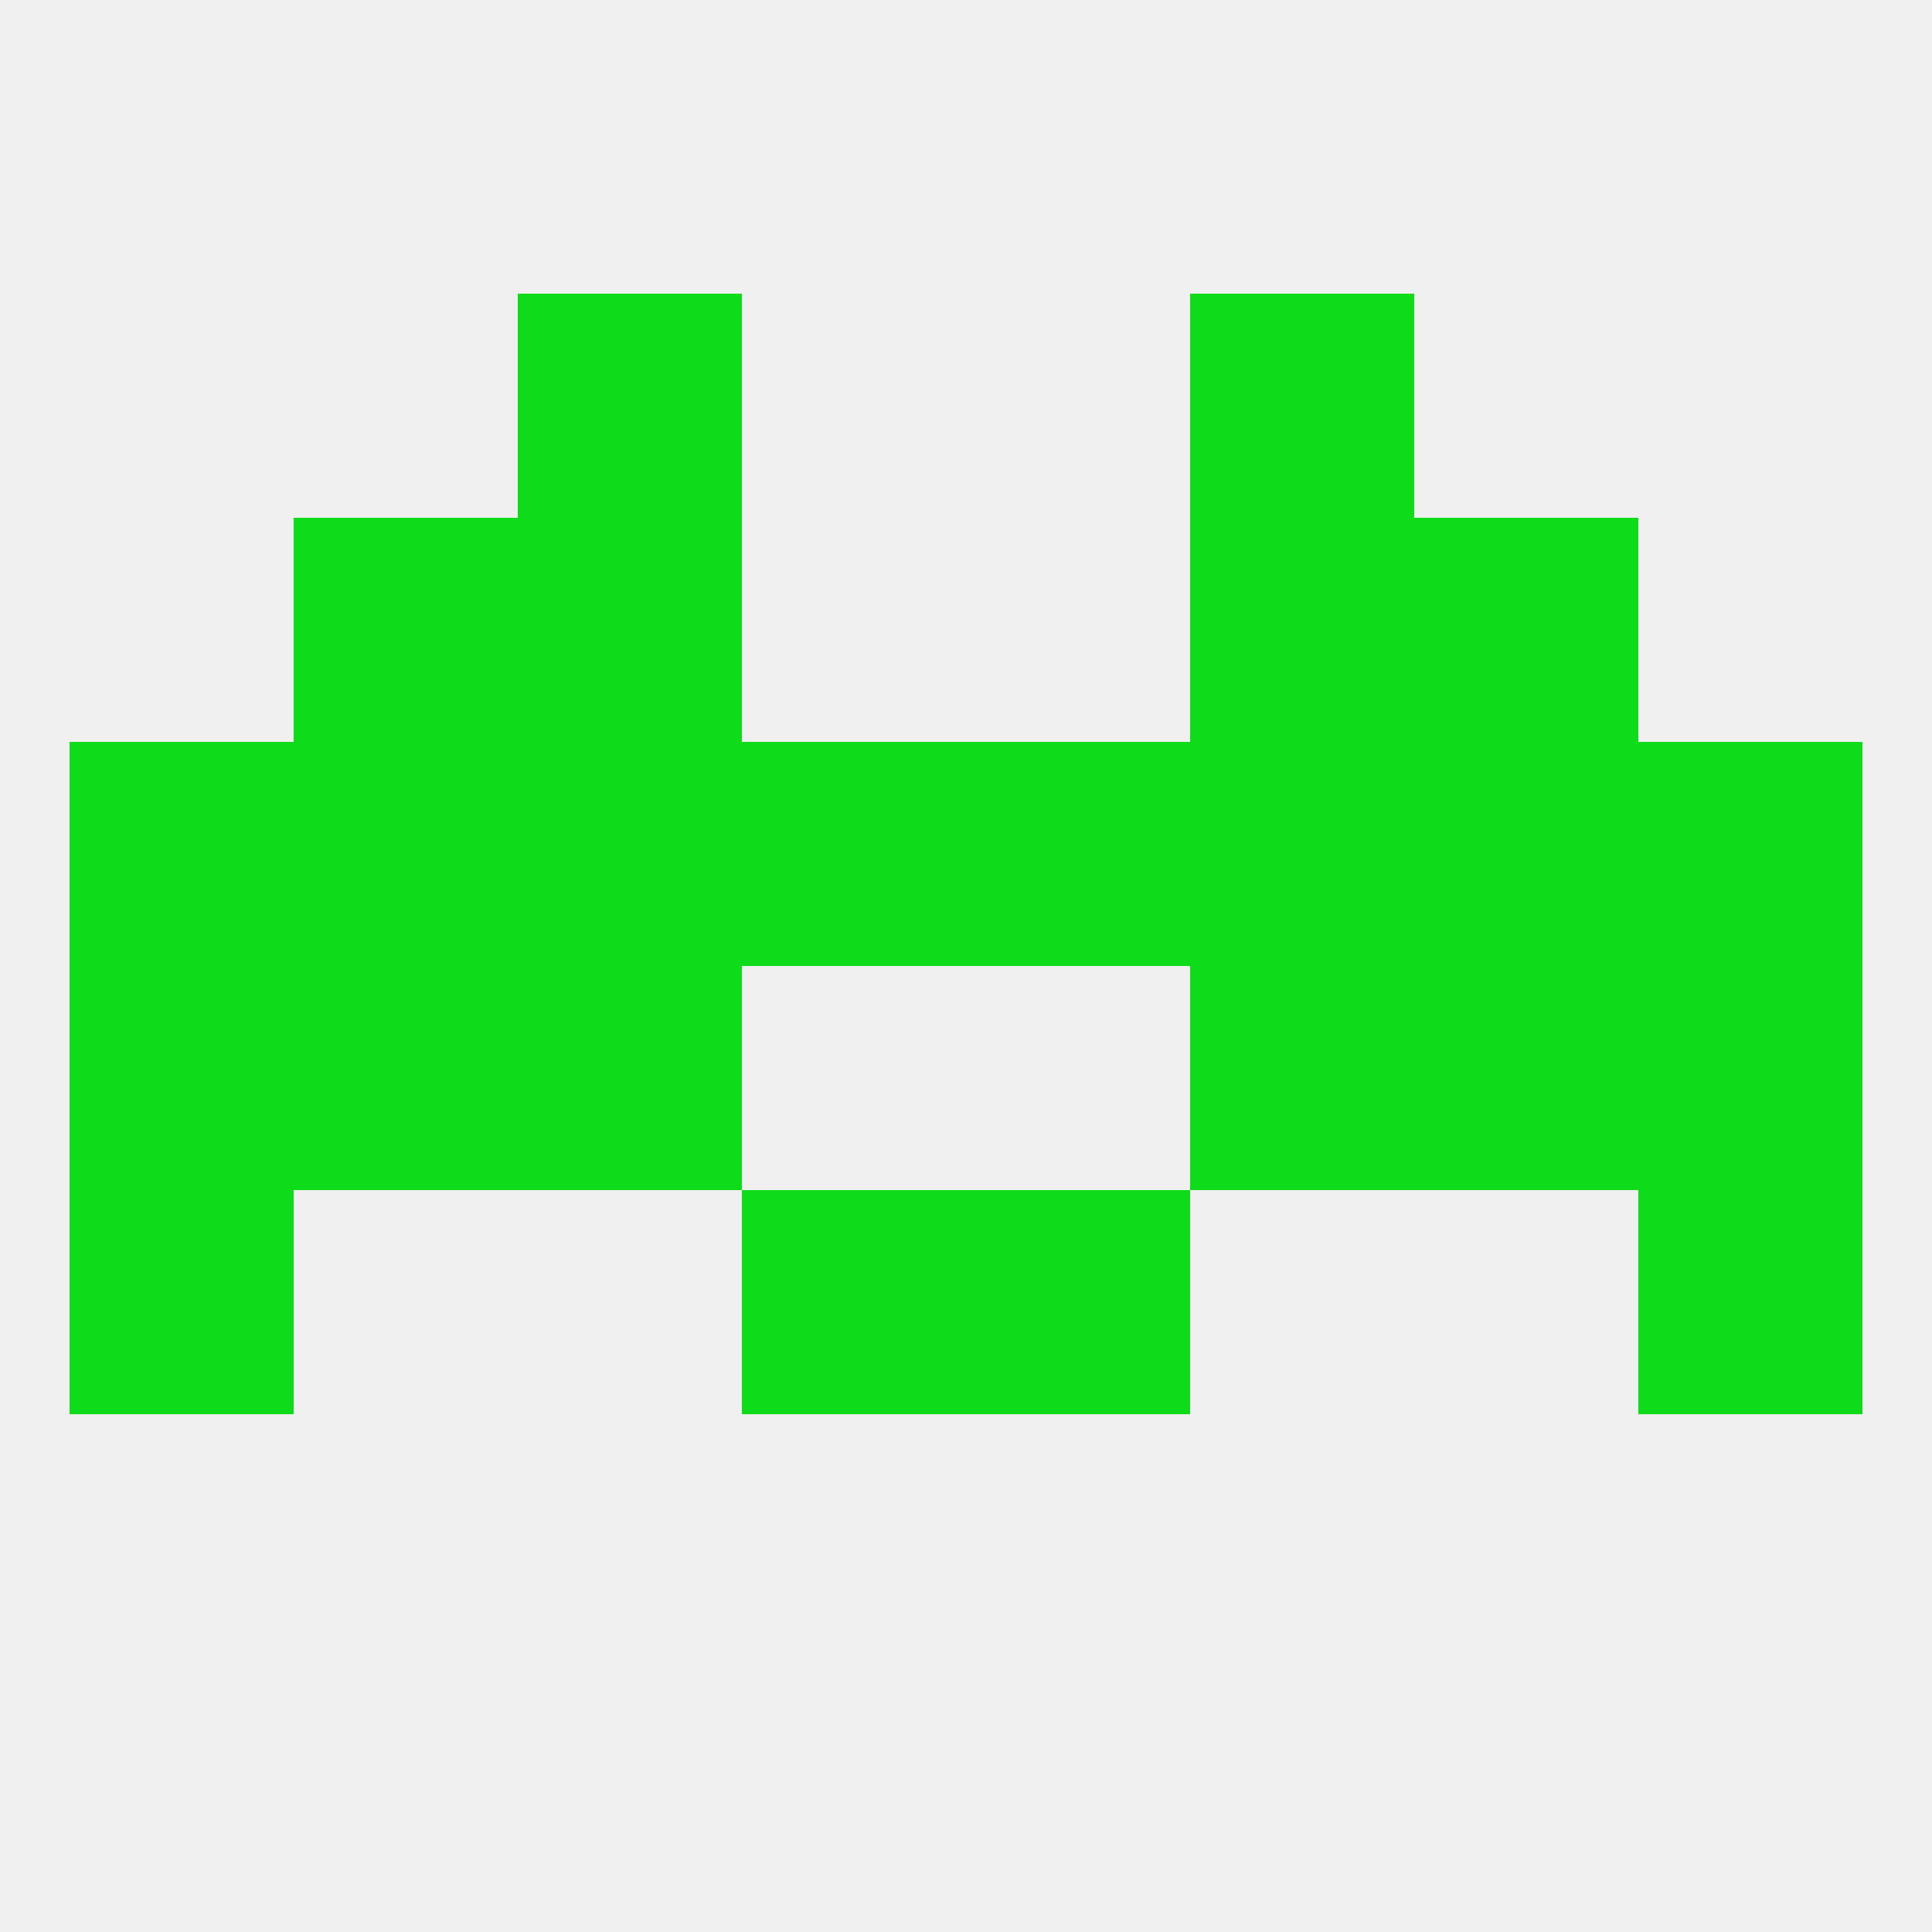
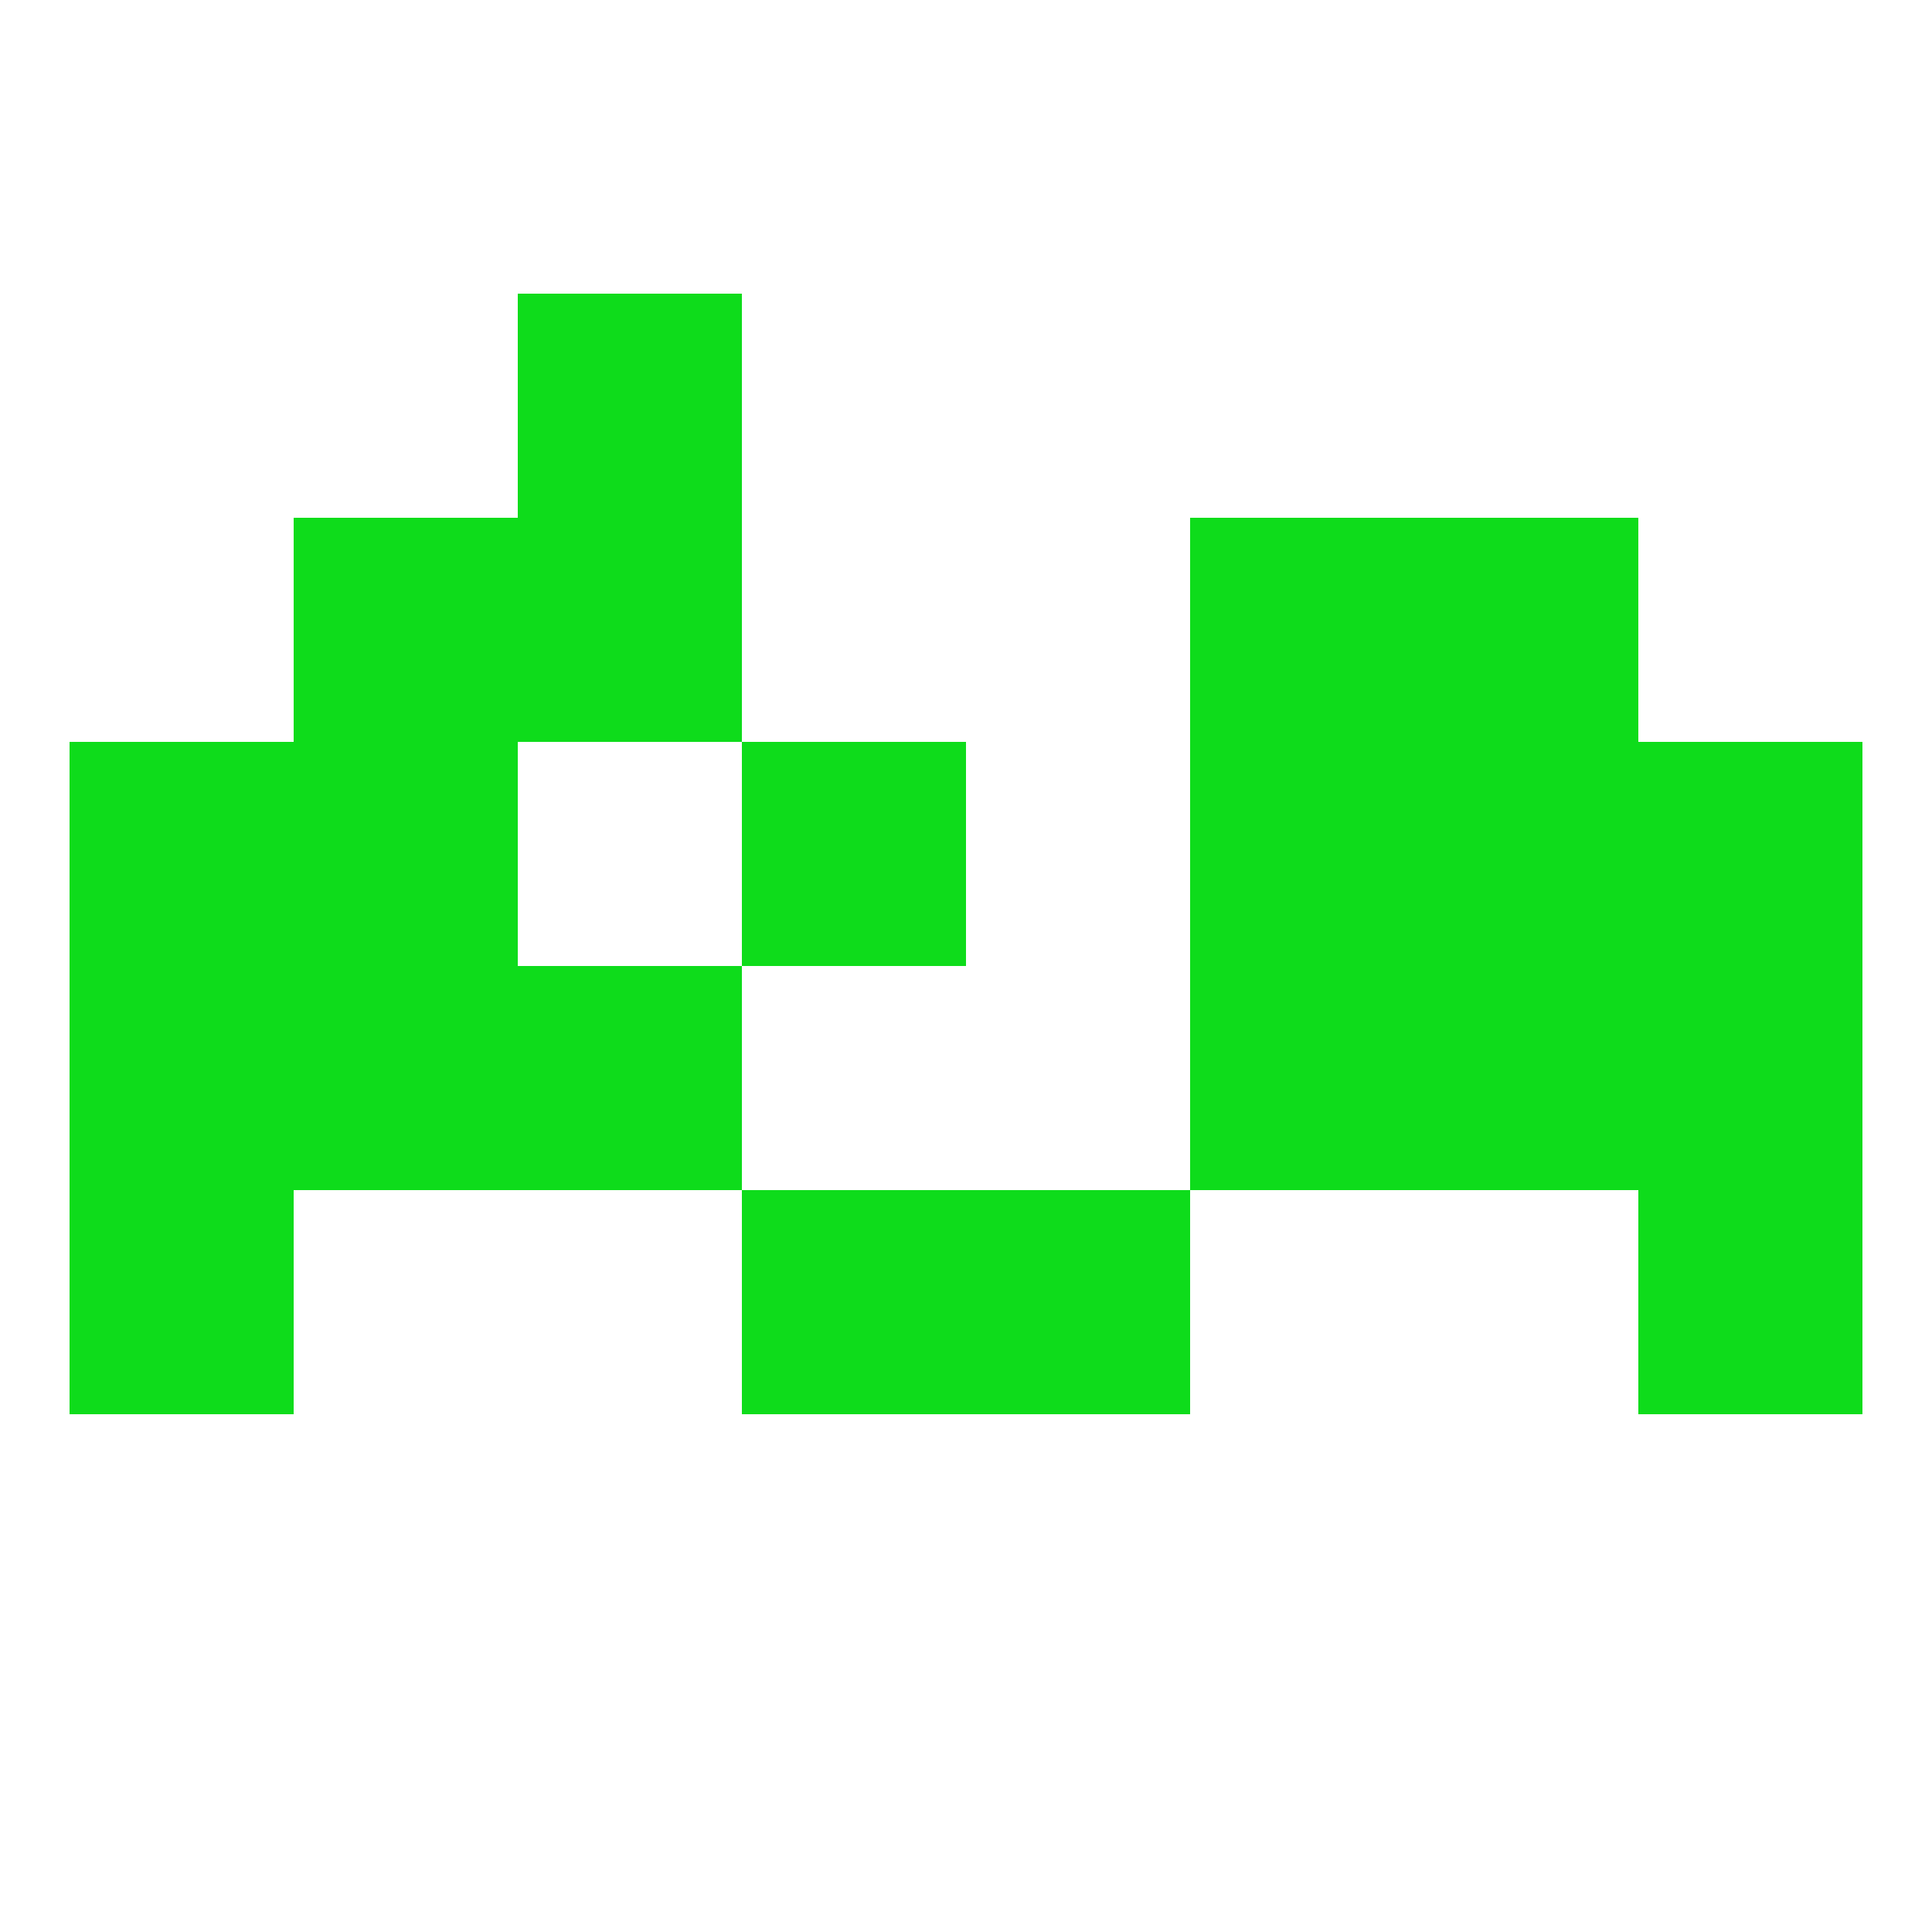
<svg xmlns="http://www.w3.org/2000/svg" version="1.1" baseprofile="full" width="250" height="250" viewBox="0 0 250 250">
-   <rect width="100%" height="100%" fill="rgba(240,240,240,255)" />
  <rect x="9" y="154" width="29" height="29" fill="rgba(14,220,27,255)" />
  <rect x="212" y="154" width="29" height="29" fill="rgba(14,220,27,255)" />
  <rect x="96" y="154" width="29" height="29" fill="rgba(14,220,27,255)" />
  <rect x="125" y="154" width="29" height="29" fill="rgba(14,220,27,255)" />
  <rect x="9" y="96" width="29" height="29" fill="rgba(14,220,27,255)" />
  <rect x="212" y="96" width="29" height="29" fill="rgba(14,220,27,255)" />
  <rect x="154" y="96" width="29" height="29" fill="rgba(14,220,27,255)" />
  <rect x="183" y="96" width="29" height="29" fill="rgba(14,220,27,255)" />
  <rect x="96" y="96" width="29" height="29" fill="rgba(14,220,27,255)" />
-   <rect x="67" y="96" width="29" height="29" fill="rgba(14,220,27,255)" />
  <rect x="38" y="96" width="29" height="29" fill="rgba(14,220,27,255)" />
-   <rect x="125" y="96" width="29" height="29" fill="rgba(14,220,27,255)" />
  <rect x="154" y="67" width="29" height="29" fill="rgba(14,220,27,255)" />
  <rect x="38" y="67" width="29" height="29" fill="rgba(14,220,27,255)" />
  <rect x="183" y="67" width="29" height="29" fill="rgba(14,220,27,255)" />
  <rect x="67" y="67" width="29" height="29" fill="rgba(14,220,27,255)" />
-   <rect x="154" y="38" width="29" height="29" fill="rgba(14,220,27,255)" />
  <rect x="67" y="38" width="29" height="29" fill="rgba(14,220,27,255)" />
  <rect x="9" y="125" width="29" height="29" fill="rgba(14,220,27,255)" />
  <rect x="212" y="125" width="29" height="29" fill="rgba(14,220,27,255)" />
  <rect x="67" y="125" width="29" height="29" fill="rgba(14,220,27,255)" />
  <rect x="154" y="125" width="29" height="29" fill="rgba(14,220,27,255)" />
  <rect x="38" y="125" width="29" height="29" fill="rgba(14,220,27,255)" />
  <rect x="183" y="125" width="29" height="29" fill="rgba(14,220,27,255)" />
</svg>